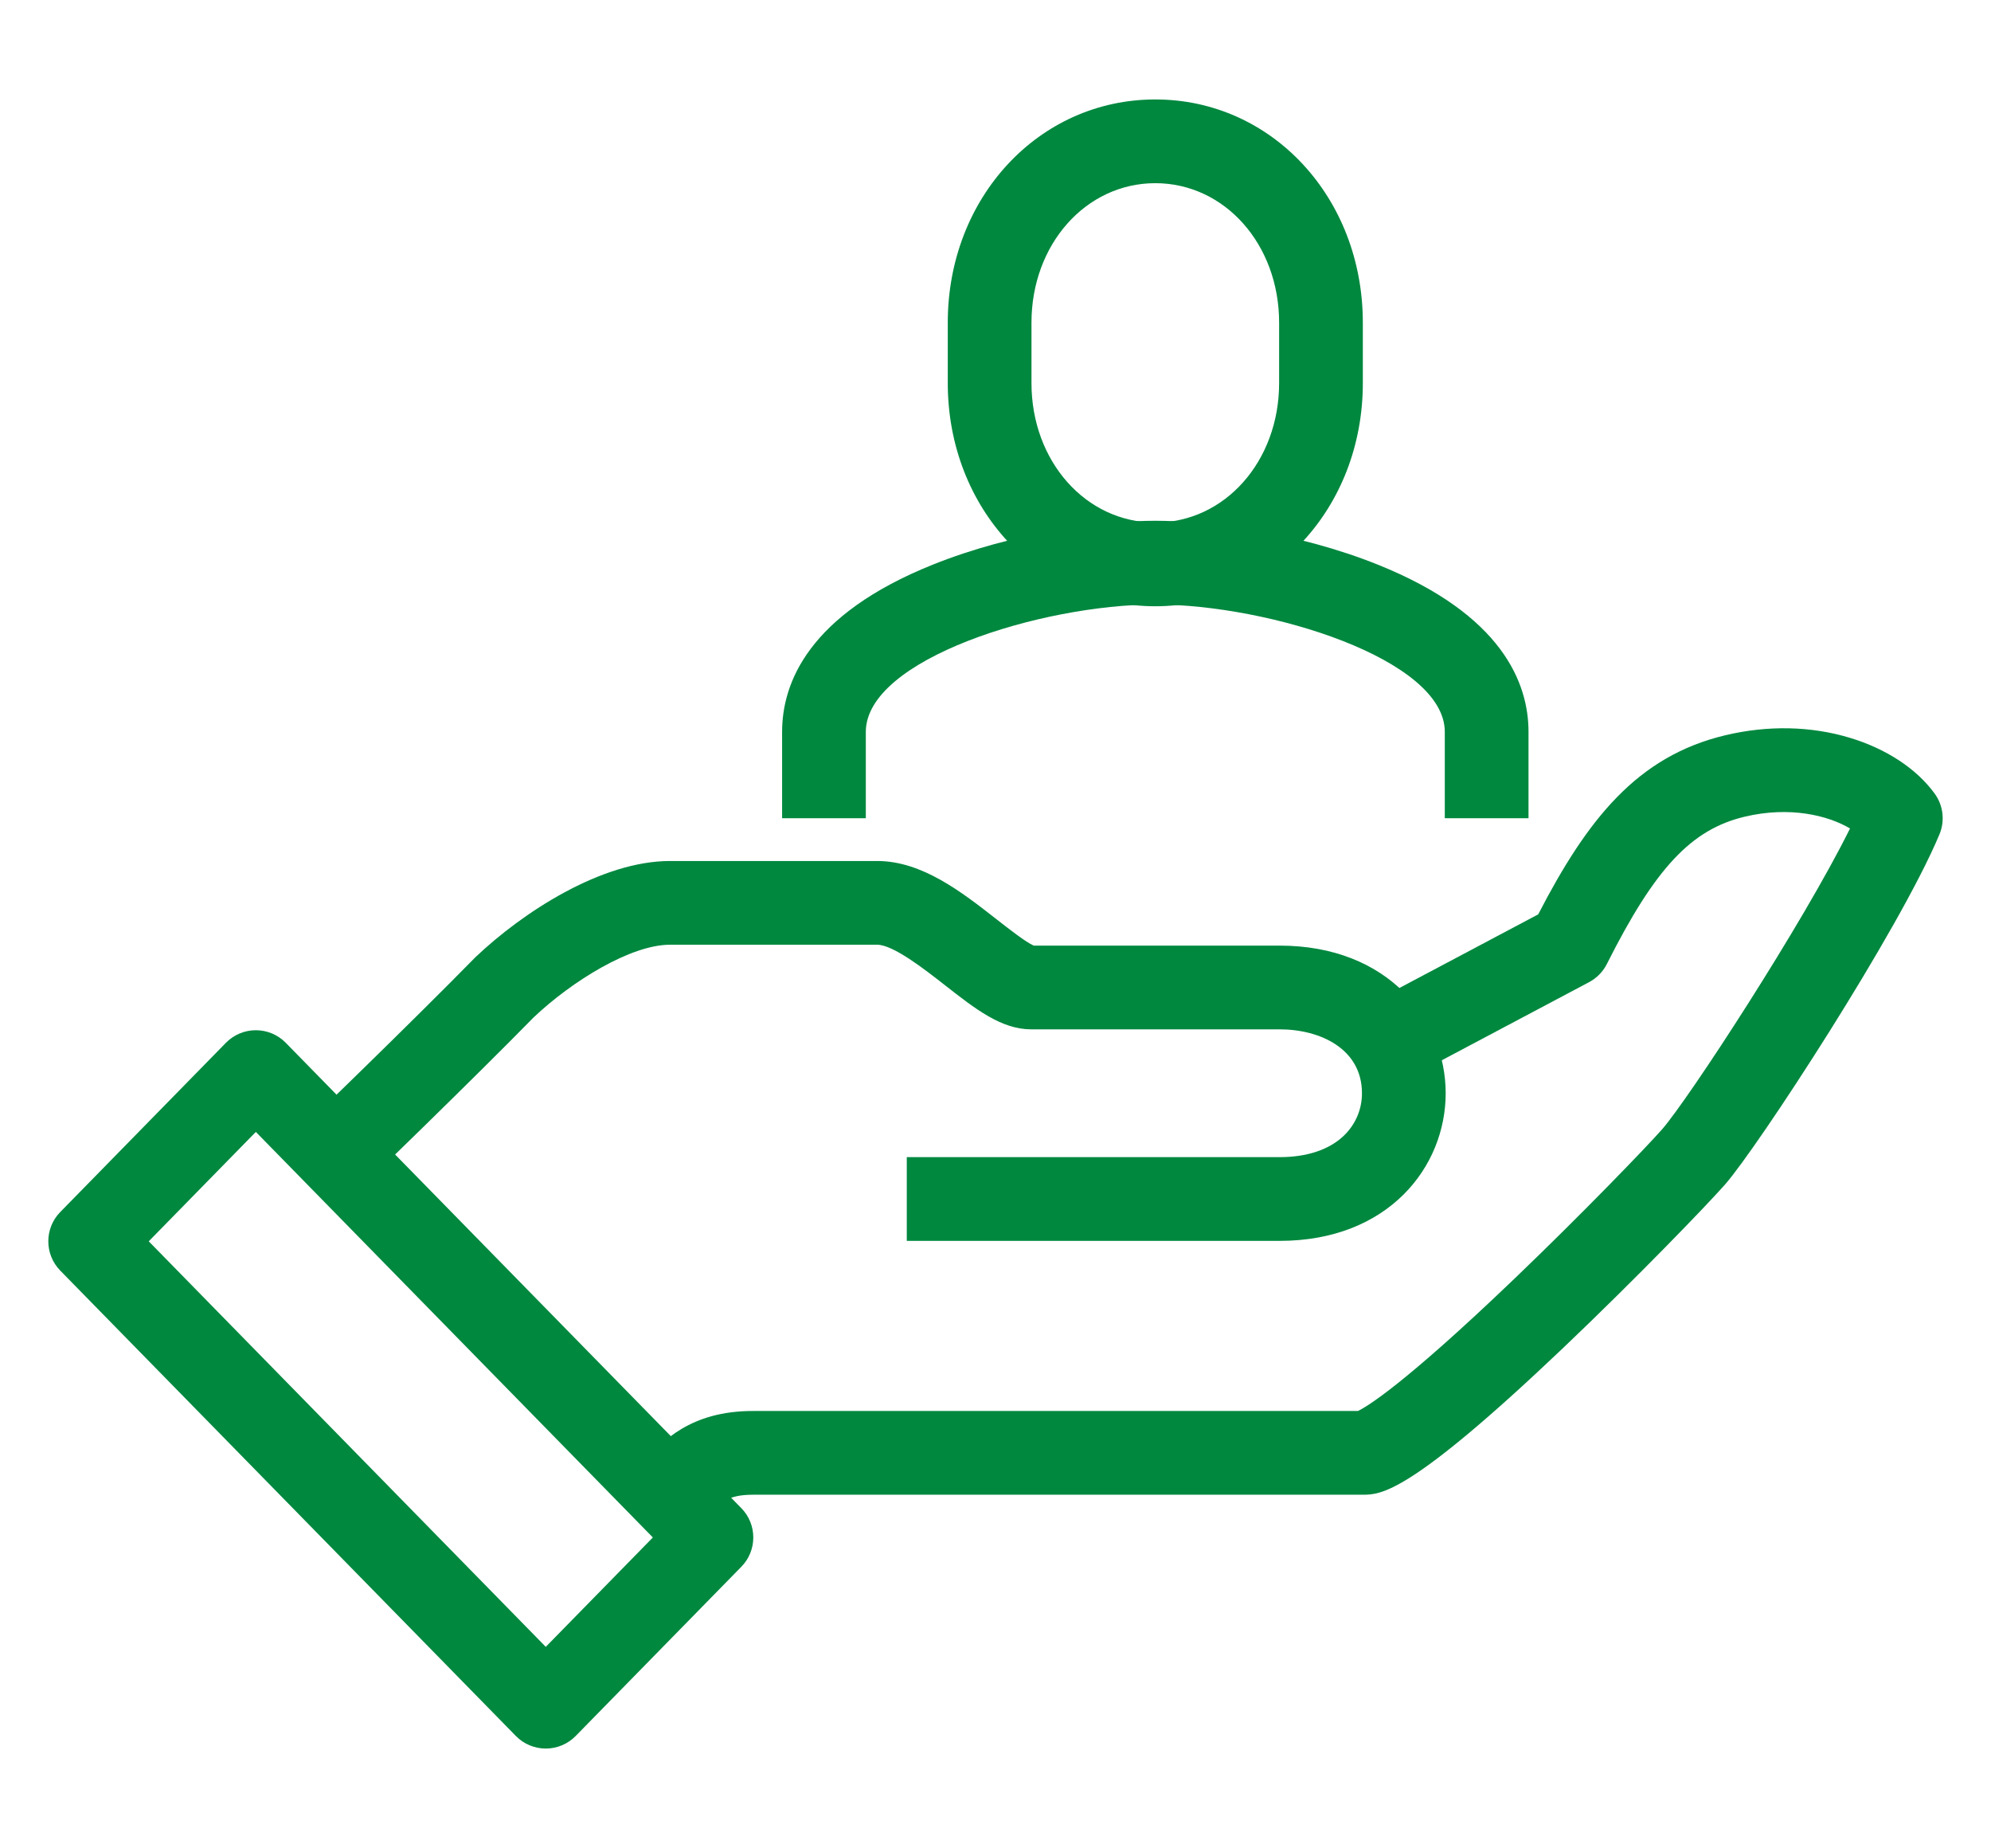
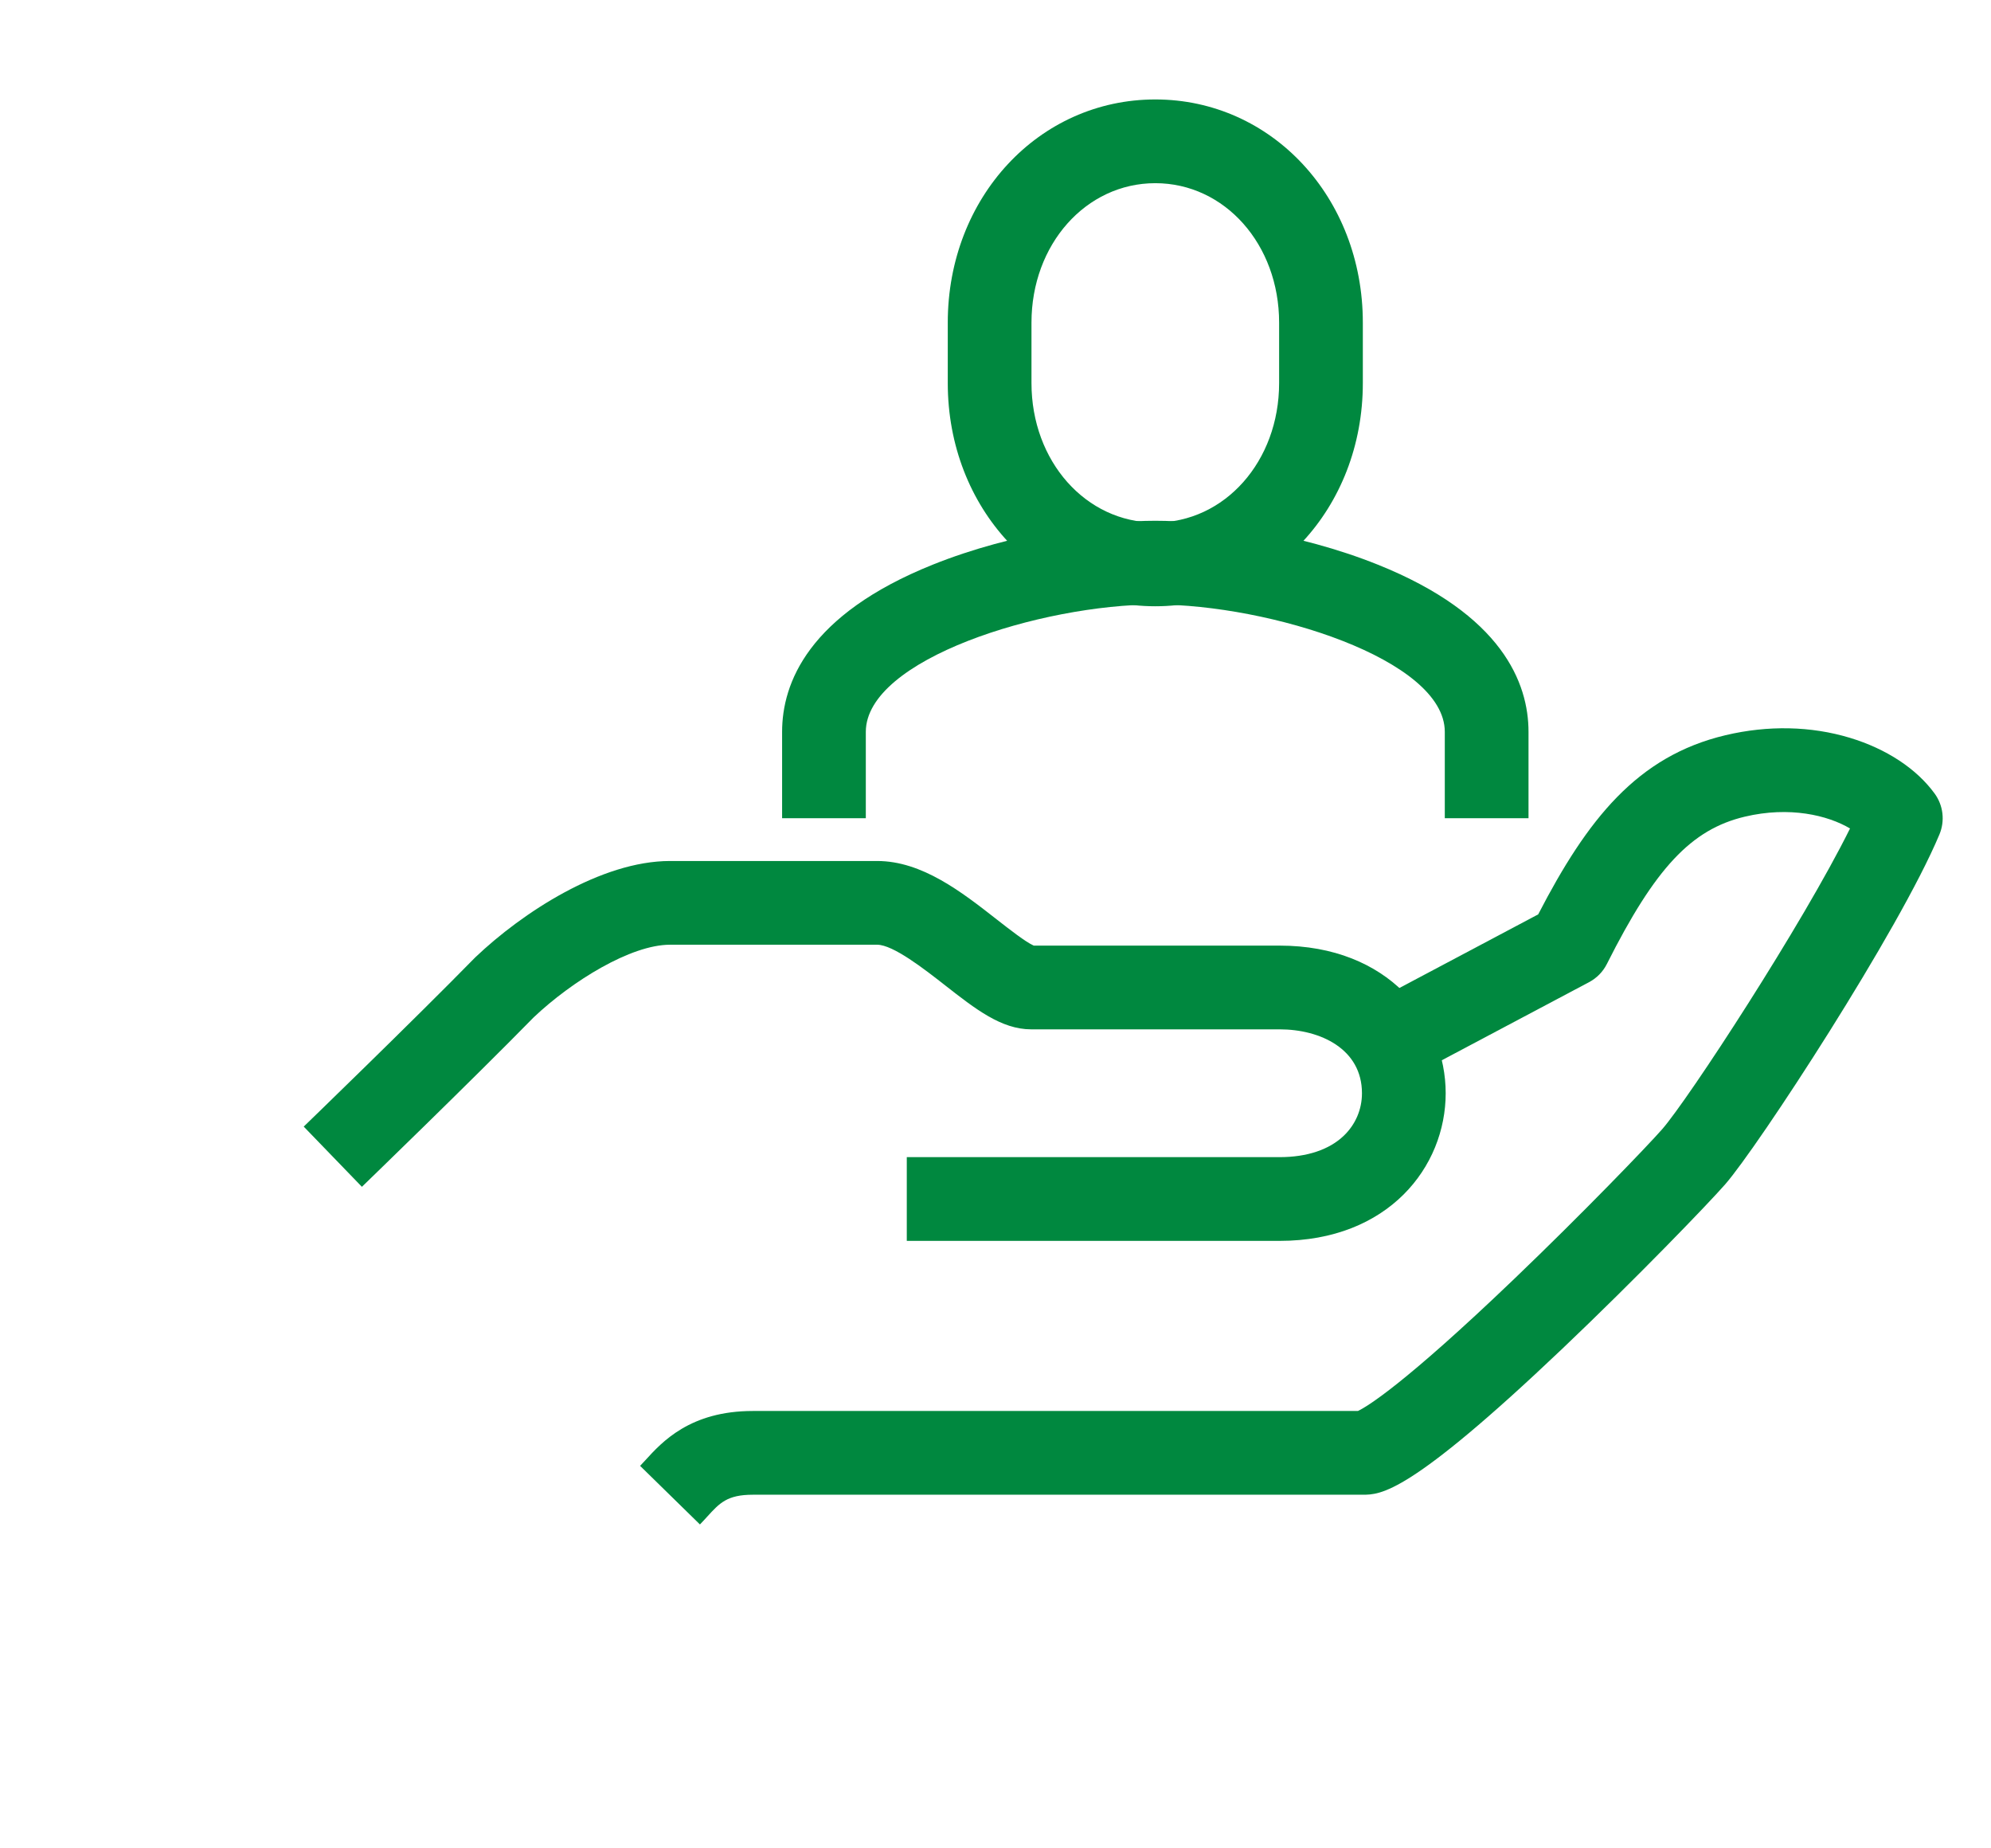
<svg xmlns="http://www.w3.org/2000/svg" id="_06" data-name="06" width="500" height="464" version="1.1" viewBox="0 0 500 464">
  <path d="M175.773,382.761l-15.021-14.708c.428-.437.855-.91,1.301-1.399,4.217-4.631,11.274-12.381,27.013-12.381h151.951c2.161-1.025,11.311-6.409,39.212-33.125,17.133-16.406,33.564-33.468,37.205-37.636,6.554-7.504,35.206-51.352,47.166-75.498-5.6-3.318-15.195-5.625-26.422-2.963-13.438,3.188-22.504,12.866-34.643,36.988-.979,1.947-2.54,3.541-4.466,4.562l-47.685,25.284-9.848-18.573,44.752-23.729c12.354-23.892,24.865-39.728,47.037-44.986,10.663-2.529,21.465-2.303,31.236.653,9.184,2.778,16.747,7.756,21.298,14.017,2.159,2.97,2.611,6.852,1.193,10.239-10.134,24.208-45.605,78.47-53.786,87.836-4.216,4.827-22.502,23.8-40.979,41.356-38.521,36.6-45.52,36.6-50.15,36.6h-153.073c-6.449,0-8.338,2.075-11.469,5.512-.623.685-1.225,1.342-1.823,1.953Z" style="fill: #00883f; stroke-width: 0px;" />
  <path d="M321.335,311.561h-93.613v-21.023h93.613c6.879,0,12.458-1.86,16.134-5.38,2.94-2.815,4.56-6.603,4.56-10.665,0-11.084-10.394-16.045-20.693-16.045h-62.408c-7.459,0-13.997-5.114-21.567-11.035-5.198-4.066-13.054-10.21-17.089-10.21h-52.008c-9.85,0-24.642,9.147-34.231,18.226-15.535,15.857-42.875,42.291-43.15,42.557l-14.609-15.117c.273-.265,27.566-26.652,42.874-42.286.087-.089.176-.176.266-.262,11.707-11.136,31.525-24.141,48.852-24.141h52.008c11.28,0,21.247,7.796,30.041,14.674,2.96,2.316,7.356,5.754,9.291,6.572h61.732c27.387,0,41.717,18.647,41.717,37.068s-14.33,37.068-41.717,37.068Z" style="fill: #00883f; stroke-width: 0px;" />
-   <path d="M137.059,439.032c-2.826,0-5.533-1.138-7.511-3.158L15.131,319.025c-4.001-4.086-4.001-10.622,0-14.708l41.606-42.491c1.978-2.02,4.685-3.158,7.511-3.158s5.533,1.138,7.511,3.158l114.416,116.849c4.001,4.086,4.001,10.622,0,14.708l-41.605,42.491c-1.978,2.02-4.685,3.158-7.511,3.158ZM37.354,311.671l99.705,101.825,26.894-27.466-99.704-101.825-26.895,27.466Z" style="fill: #00883f; stroke-width: 0px;" />
  <path d="M290.131,152.221c-29.225,0-52.118-24.613-52.118-56.034v-15.182c0-31.421,22.894-56.034,52.118-56.034s52.117,24.613,52.117,56.034v15.182c0,31.421-22.893,56.034-52.117,56.034ZM290.131,45.994c-17.437,0-31.095,15.378-31.095,35.011v15.182c0,19.632,13.658,35.011,31.095,35.011s31.094-15.378,31.094-35.011v-15.182c0-19.632-13.658-35.011-31.094-35.011Z" style="fill: #00883f; stroke-width: 0px;" />
  <path d="M383.854,205.445h-21.023v-21.686c0-18.247-44.103-31.979-72.7-31.979s-72.699,13.732-72.699,31.979v21.686h-21.023v-21.686c0-12.226,6.565-29.434,37.84-41.984,20.268-8.133,42.771-11.019,55.883-11.019s35.615,2.886,55.883,11.019c31.275,12.55,37.841,29.758,37.841,41.984v21.686Z" style="fill: #00883f; stroke-width: 0px;" />
</svg>